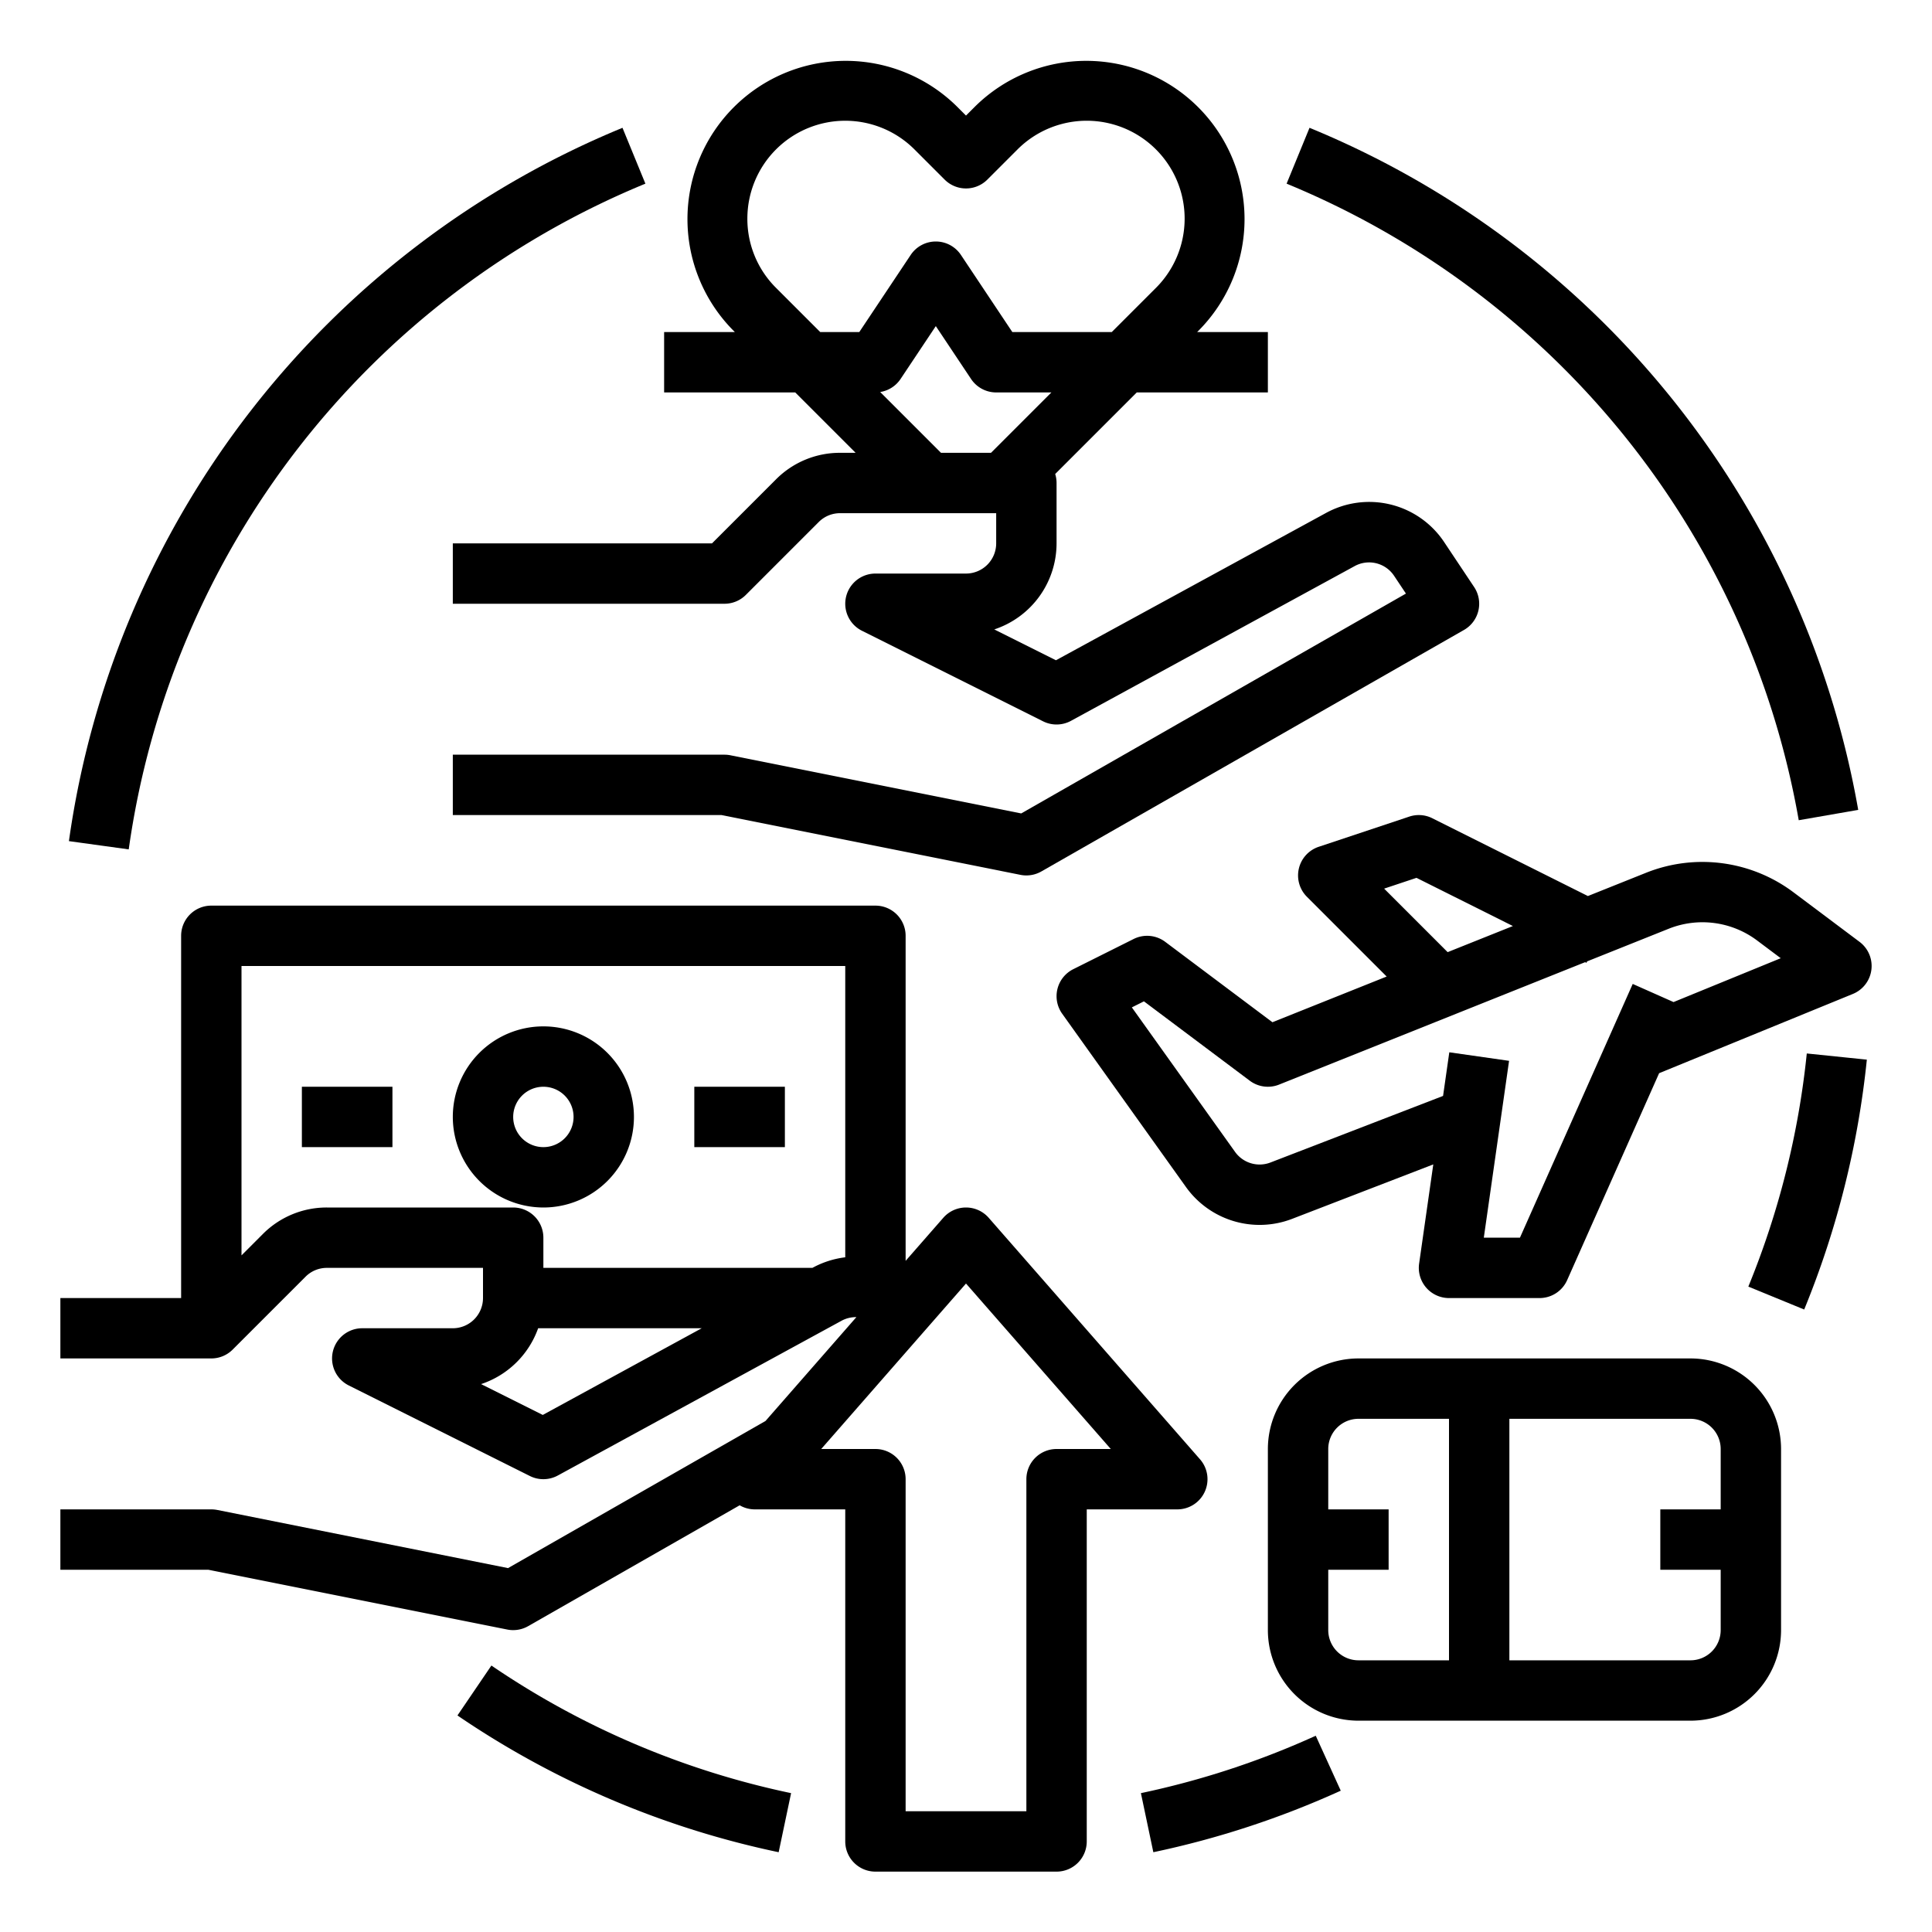
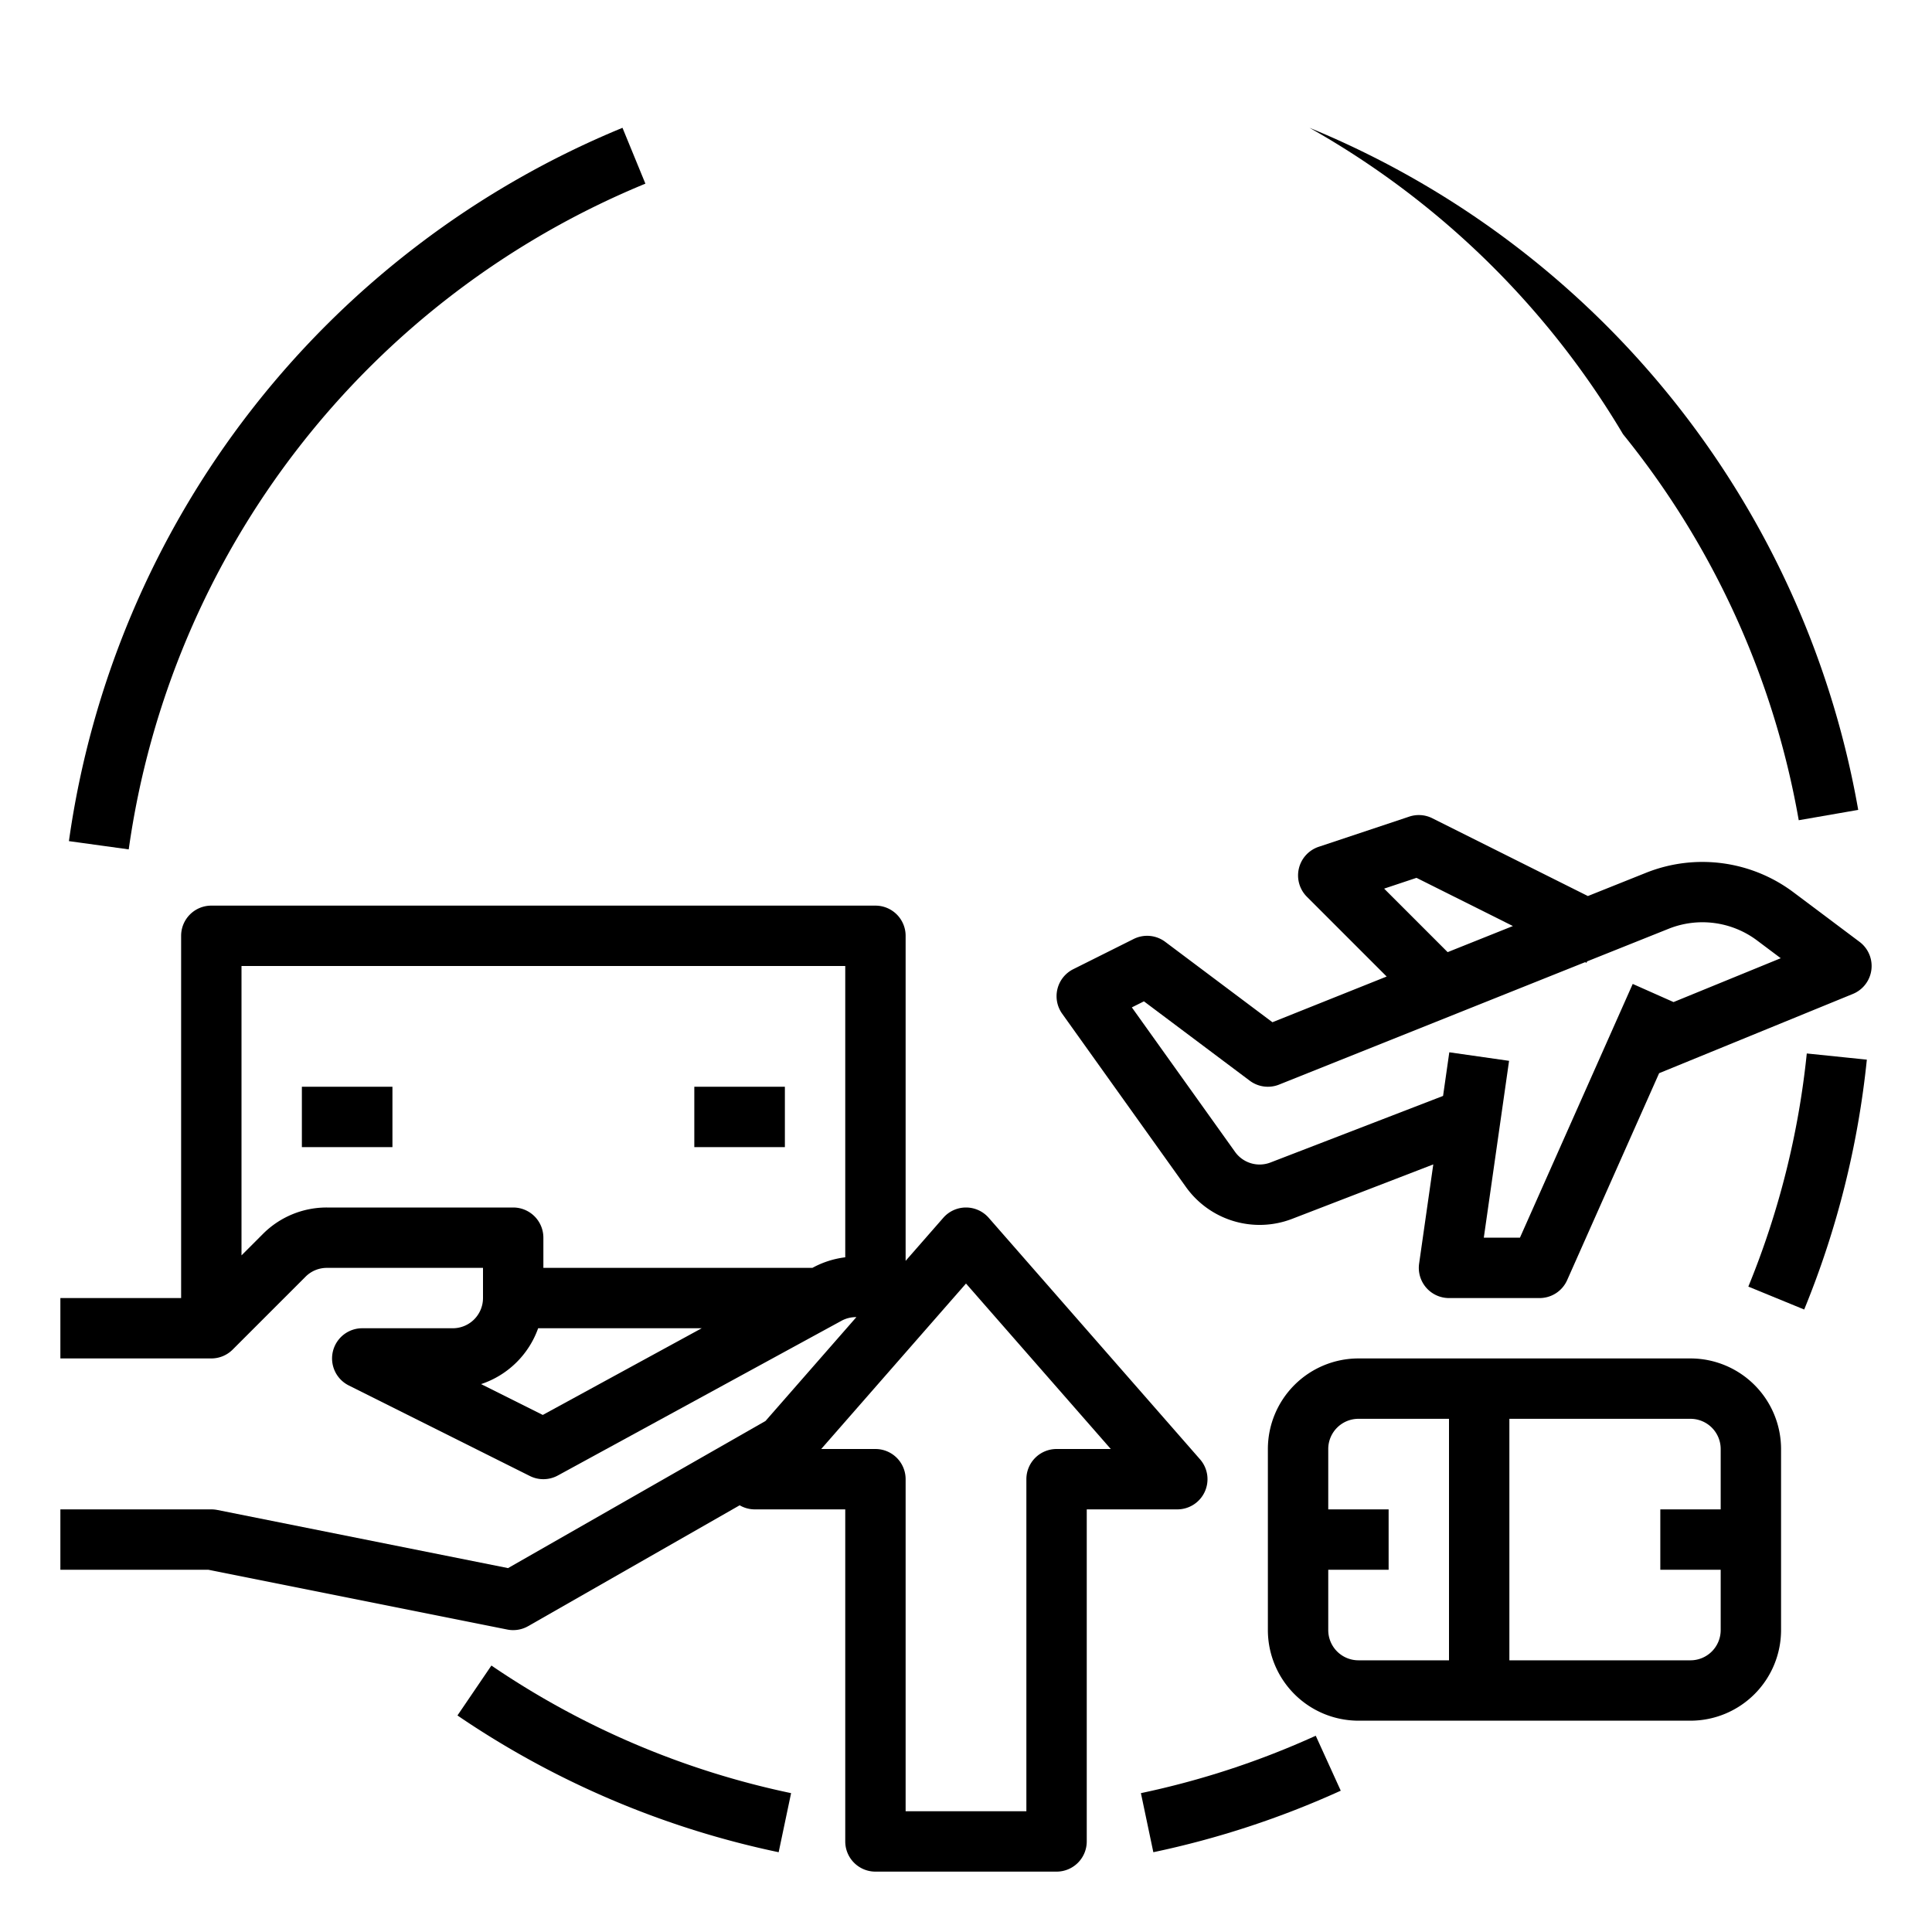
<svg xmlns="http://www.w3.org/2000/svg" viewBox="0 0 512 512" width="512" height="512">
  <g id="OUTLINE">
    <path d="M171.037,48.673l-6.073-14.803A240.625,240.625,0,0,0,18.264,222.907l15.85,2.187A224.573,224.573,0,0,1,171.037,48.673Z" />
    <path d="M121.231,454.616A237.761,237.761,0,0,0,206.353,490.857l3.294-15.657a221.842,221.842,0,0,1-79.42-33.816Z" />
    <path d="M302.353,475.2l3.294,15.657a238.735,238.735,0,0,0,49.667-16.307L348.686,459.987A222.741,222.741,0,0,1,302.353,475.2Z" />
    <path d="M463.327,340.963l14.803,6.073a238.647,238.647,0,0,0,16.602-66.219l-15.916-1.636A222.668,222.668,0,0,1,463.327,340.963Z" />
-     <path d="M430.121,115.07a223.738,223.738,0,0,1,46.562,102.299l15.764-2.739A240.345,240.345,0,0,0,347.037,33.87l-6.073,14.803A225.113,225.113,0,0,1,430.121,115.07Z" />
-     <path d="M226.745,120h-4.118a23.843,23.843,0,0,0-16.971,7.03L188.687,144H120v16h72a7.999,7.999,0,0,0,5.657-2.343l19.313-19.313A7.948,7.948,0,0,1,222.627,136H264v8a8.009,8.009,0,0,1-8,8H232a8,8,0,0,0-3.578,15.155l48,24a7.999,7.999,0,0,0,7.409-.132l75.146-40.989a7.958,7.958,0,0,1,10.487,2.585l3.125,4.687L270.632,215.568l-77.063-15.413A8.022,8.022,0,0,0,192,200H120v16h71.208l79.223,15.845a8.001,8.001,0,0,0,5.538-.899l112-64a7.999,7.999,0,0,0,2.687-11.383l-7.878-11.817a23.873,23.873,0,0,0-31.462-7.757L279.839,174.975l-16.346-8.173A24.042,24.042,0,0,0,280,144V128a8,8,0,0,0-.361-2.384L301.255,104H336V88H317.255l.402-.402a41.941,41.941,0,0,0-59.313-59.313L256,30.628l-2.343-2.343a41.941,41.941,0,0,0-59.313,59.313L194.745,88H176v16h34.745Zm35.883,0H249.372L233.26,103.888a7.99,7.99,0,0,0,5.396-3.45L248,86.422l9.344,14.015A7.999,7.999,0,0,0,264,104h14.628ZM198.059,57.941a25.941,25.941,0,0,1,44.284-18.343l8,8a8,8,0,0,0,11.313,0l8-8a25.941,25.941,0,0,1,36.687,36.687L294.628,88H268.281l-13.625-20.438a8,8,0,0,0-13.312,0L227.719,88H217.372L205.657,76.285A25.772,25.772,0,0,1,198.059,57.941Z" />
+     <path d="M430.121,115.07a223.738,223.738,0,0,1,46.562,102.299l15.764-2.739A240.345,240.345,0,0,0,347.037,33.87A225.113,225.113,0,0,1,430.121,115.07Z" />
    <path d="M319.285,395.306a8,8,0,0,0-1.265-8.574l-56-64a8,8,0,0,0-12.041,0L240,334.137V248a8,8,0,0,0-8-8H56a8,8,0,0,0-8,8v96H16v16H56a7.999,7.999,0,0,0,5.657-2.343l19.313-19.313A7.948,7.948,0,0,1,86.627,336H128v8a8.009,8.009,0,0,1-8,8H96a8,8,0,0,0-3.578,15.155l48,24a7.998,7.998,0,0,0,7.408-.132l75.147-40.989a8.003,8.003,0,0,1,3.971-.981l-24.084,27.524-68.233,38.99-77.063-15.413A8.022,8.022,0,0,0,56,400H16v16H55.208l79.224,15.845a8.001,8.001,0,0,0,5.538-.899l56.049-32.028A7.97,7.97,0,0,0,200,400h24v88a8,8,0,0,0,8,8h48a8,8,0,0,0,8-8V400h24A8,8,0,0,0,319.285,395.306ZM143.839,374.975l-16.346-8.173A24.107,24.107,0,0,0,142.615,352h43.345ZM224,333.197a24.177,24.177,0,0,0-8.684,2.791L215.293,336H144v-8a8,8,0,0,0-8-8H86.627a23.843,23.843,0,0,0-16.971,7.03L64,332.687V256H224ZM280,384a8,8,0,0,0-8,8v88H240V392a8,8,0,0,0-8-8H217.63L256,340.149,294.37,384Z" />
    <rect x="184" y="288" width="24" height="16" />
    <rect x="80" y="288" width="24" height="16" />
-     <path d="M144,320a24,24,0,1,0-24-24A24.027,24.027,0,0,0,144,320Zm0-32a8,8,0,1,1-8,8A8.009,8.009,0,0,1,144,288Z" />
    <path d="M492.8,249.6l-17.613-13.21a40.231,40.231,0,0,0-38.855-5.139l-15.522,6.209-41.231-20.616a8.003,8.003,0,0,0-6.107-.434l-24,8a8,8,0,0,0-3.127,13.246l21.136,21.136-30.276,12.11L308.8,249.6a7.996,7.996,0,0,0-8.377-.755l-16,8a8,8,0,0,0-2.932,11.805l32.792,45.909a23.985,23.985,0,0,0,28.166,8.442l37.387-14.421-3.755,26.288A8,8,0,0,0,384,344h24a8,8,0,0,0,7.311-4.751L439.684,284.409l51.345-21.005a8,8,0,0,0,1.771-13.804Zm-125.99-14.104,8.576-2.859,25.547,12.773L383.641,252.327Zm76.696,30.062-10.817-4.807L402.801,328h-9.577l6.695-46.869-15.839-2.263-1.652,11.563-45.738,17.642a8,8,0,0,1-9.389-2.814l-27.35-38.291,3.204-1.602,28.045,21.033a7.997,7.997,0,0,0,7.771,1.028l81.109-32.443.342.171.192-.385,21.66-8.664a24.139,24.139,0,0,1,23.312,3.083l6.329,4.747Z" />
    <path d="M448,360H360a24.027,24.027,0,0,0-24,24v48a24.027,24.027,0,0,0,24,24h88a24.027,24.027,0,0,0,24-24V384A24.027,24.027,0,0,0,448,360Zm-64,80H360a8.009,8.009,0,0,1-8-8V416h16V400H352V384a8.009,8.009,0,0,1,8-8h24Zm72-40H440v16h16v16a8.009,8.009,0,0,1-8,8H400V376h48a8.009,8.009,0,0,1,8,8Z" />
  </g>
</svg>